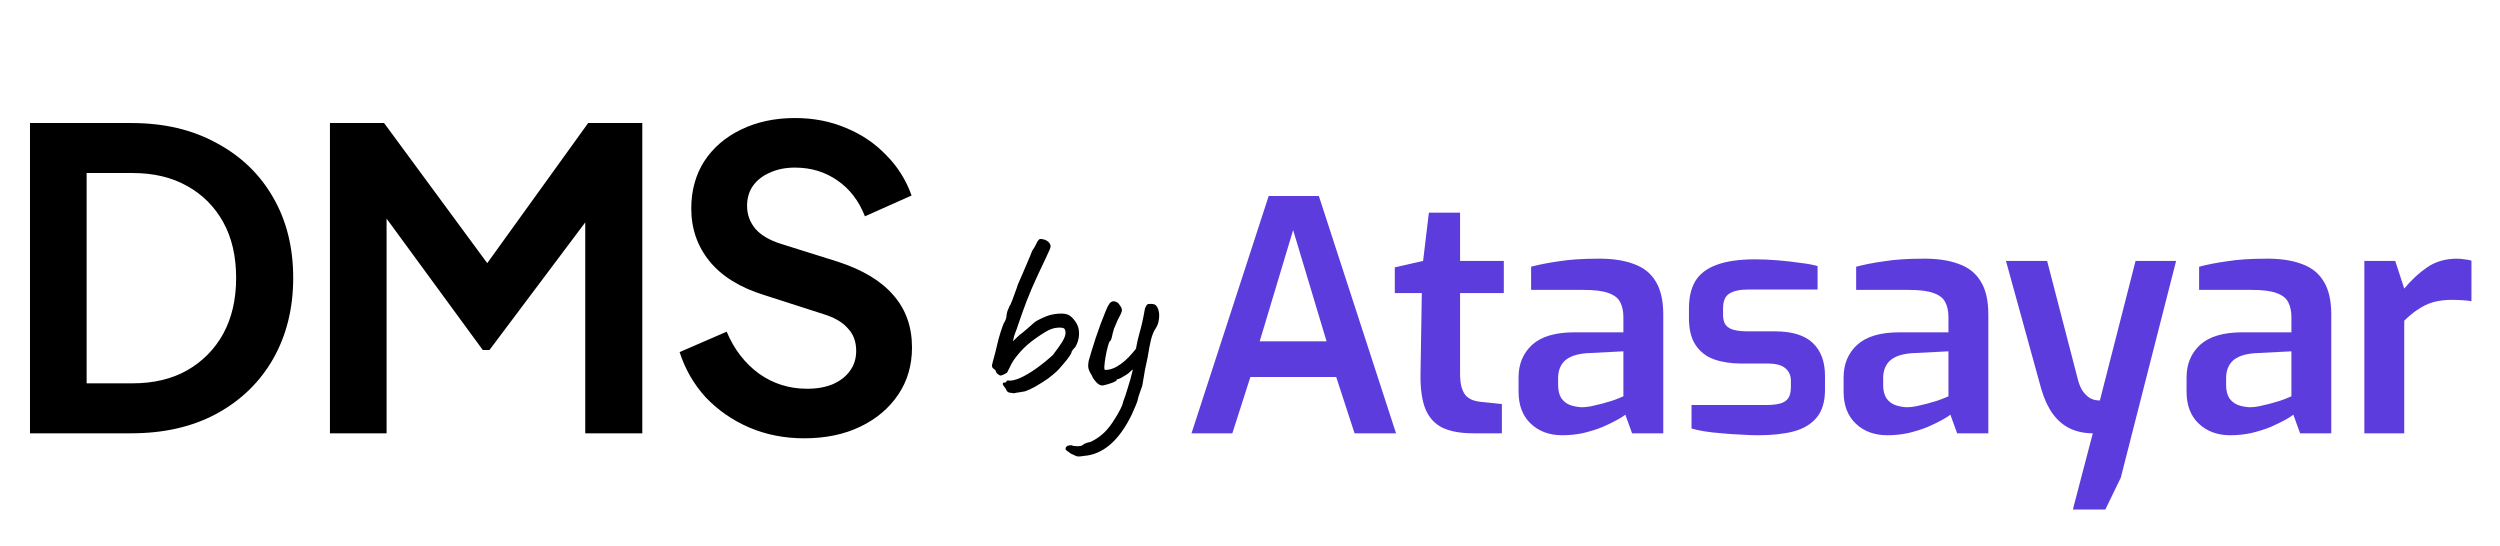
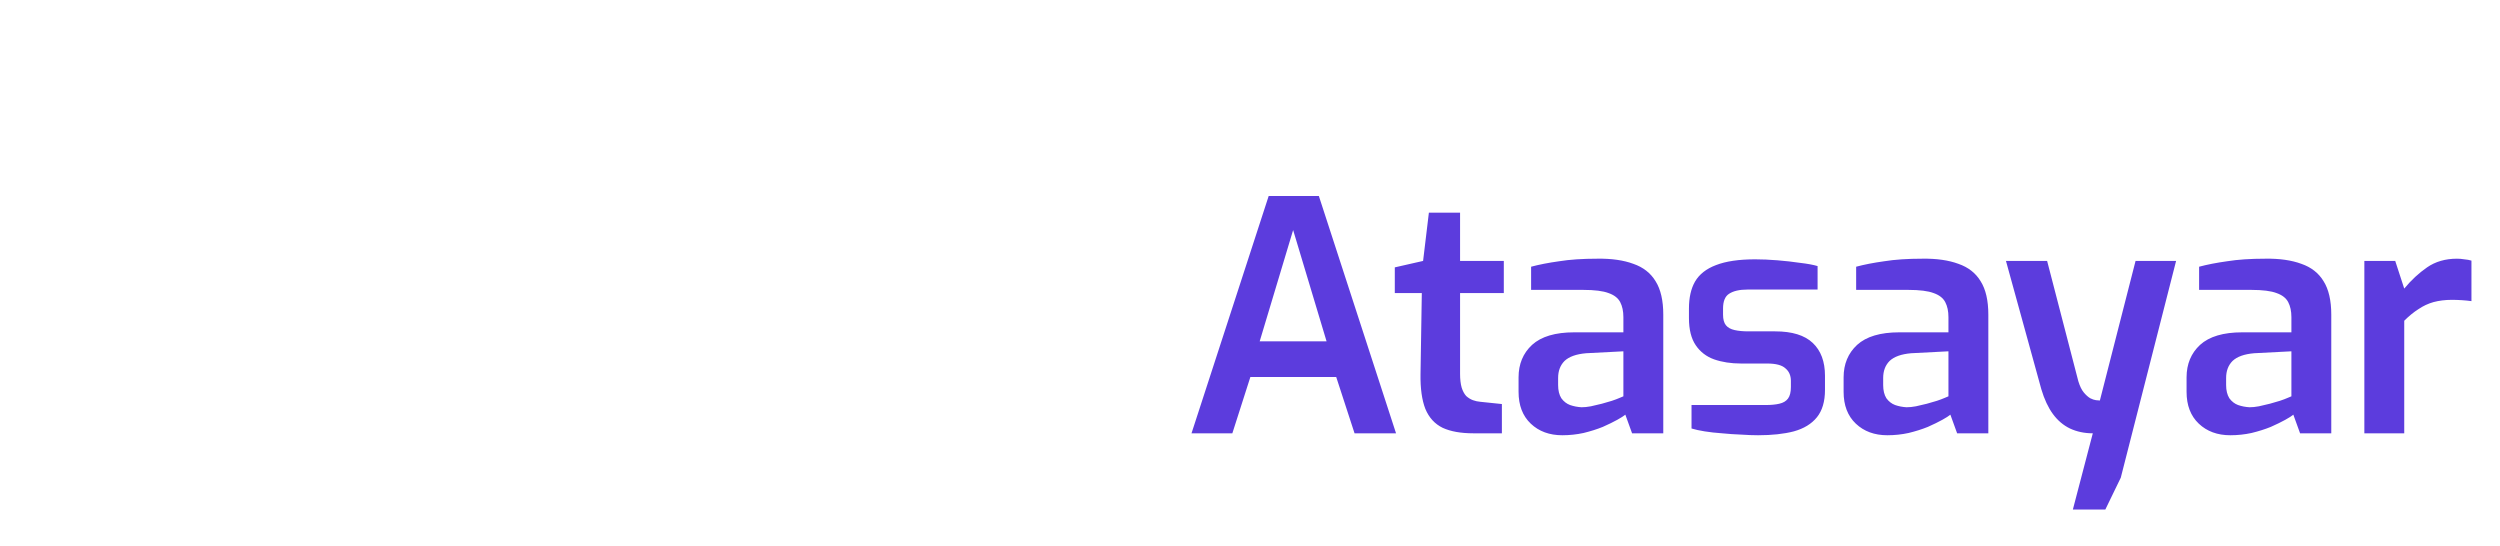
<svg xmlns="http://www.w3.org/2000/svg" width="174" height="38" viewBox="0 0 174 38" fill="none">
-   <path d="M2.087 30.158V8.563H9.131C11.411 8.563 13.392 9.027 15.073 9.955C16.774 10.863 18.088 12.129 19.015 13.752C19.943 15.356 20.407 17.221 20.407 19.346C20.407 21.453 19.943 23.327 19.015 24.97C18.088 26.593 16.774 27.868 15.073 28.796C13.392 29.704 11.411 30.158 9.131 30.158H2.087ZM6.029 26.68H9.218C10.686 26.68 11.952 26.38 13.015 25.781C14.097 25.163 14.938 24.313 15.537 23.23C16.136 22.129 16.435 20.834 16.435 19.346C16.435 17.839 16.136 16.544 15.537 15.462C14.938 14.38 14.097 13.539 13.015 12.94C11.952 12.341 10.686 12.042 9.218 12.042H6.029V26.68ZM22.964 30.158V8.563H26.732L34.82 19.549H33.023L40.936 8.563H44.704V30.158H40.733V13.056L42.269 13.433L34.066 24.361H33.602L25.602 13.433L26.906 13.056V30.158H22.964ZM55.968 30.506C54.596 30.506 53.32 30.255 52.142 29.752C50.982 29.25 49.977 28.554 49.127 27.665C48.296 26.757 47.687 25.704 47.301 24.506L50.576 23.085C51.098 24.322 51.852 25.298 52.837 26.013C53.823 26.709 54.934 27.057 56.171 27.057C56.866 27.057 57.465 26.95 57.968 26.738C58.489 26.506 58.886 26.197 59.156 25.81C59.446 25.424 59.591 24.96 59.591 24.419C59.591 23.781 59.398 23.259 59.011 22.854C58.644 22.428 58.084 22.1 57.33 21.868L53.185 20.535C51.504 20.013 50.238 19.23 49.388 18.187C48.538 17.143 48.112 15.916 48.112 14.505C48.112 13.269 48.412 12.177 49.011 11.23C49.629 10.283 50.48 9.549 51.562 9.027C52.663 8.486 53.919 8.215 55.33 8.215C56.625 8.215 57.813 8.447 58.895 8.911C59.977 9.355 60.905 9.984 61.678 10.795C62.47 11.587 63.06 12.525 63.446 13.607L60.2 15.056C59.775 13.974 59.137 13.143 58.287 12.563C57.436 11.964 56.451 11.665 55.33 11.665C54.673 11.665 54.093 11.781 53.591 12.013C53.088 12.225 52.692 12.534 52.402 12.94C52.132 13.327 51.996 13.79 51.996 14.332C51.996 14.931 52.19 15.462 52.576 15.926C52.963 16.37 53.552 16.718 54.344 16.969L58.316 18.216C60.035 18.776 61.321 19.549 62.171 20.535C63.04 21.52 63.475 22.738 63.475 24.187C63.475 25.424 63.156 26.516 62.519 27.462C61.881 28.409 61.002 29.153 59.881 29.694C58.76 30.235 57.456 30.506 55.968 30.506Z" fill="black" />
-   <path d="M70.567 27.371C70.342 27.348 70.201 27.32 70.144 27.286C70.099 27.253 70.043 27.162 69.975 27.016C69.885 26.914 69.829 26.835 69.806 26.779C69.795 26.723 69.795 26.672 69.806 26.627C69.863 26.627 69.913 26.627 69.958 26.627C70.004 26.616 70.032 26.593 70.043 26.559C70.043 26.526 70.06 26.503 70.094 26.492C70.139 26.48 70.184 26.48 70.229 26.492C70.443 26.503 70.713 26.435 71.04 26.289C71.379 26.131 71.739 25.917 72.122 25.646C72.517 25.365 72.9 25.055 73.272 24.717C73.565 24.334 73.779 24.035 73.914 23.821C74.049 23.595 74.128 23.415 74.151 23.28C74.174 23.133 74.157 23.009 74.1 22.908C74.055 22.818 73.892 22.784 73.61 22.806C73.328 22.818 73.013 22.936 72.663 23.161C72.179 23.466 71.79 23.747 71.497 24.007C71.204 24.266 70.933 24.559 70.685 24.886C70.595 24.998 70.505 25.134 70.415 25.291C70.336 25.449 70.268 25.584 70.212 25.697C70.156 25.81 70.127 25.866 70.127 25.866C70.127 25.911 70.06 25.968 69.925 26.035C69.801 26.103 69.694 26.137 69.603 26.137C69.558 26.114 69.496 26.075 69.418 26.018C69.35 25.951 69.305 25.866 69.282 25.765C69.203 25.709 69.147 25.663 69.113 25.63C69.079 25.596 69.057 25.556 69.046 25.511C69.034 25.444 69.051 25.337 69.096 25.19C69.141 25.044 69.203 24.812 69.282 24.497C69.35 24.204 69.423 23.9 69.502 23.584C69.592 23.268 69.677 22.998 69.756 22.773C69.835 22.547 69.891 22.423 69.925 22.401C69.925 22.401 69.947 22.35 69.992 22.248C70.037 22.147 70.06 22.029 70.06 21.893C70.082 21.758 70.116 21.64 70.161 21.538C70.218 21.437 70.246 21.364 70.246 21.319C70.291 21.285 70.359 21.15 70.449 20.913C70.539 20.676 70.651 20.366 70.787 19.983C70.787 19.949 70.826 19.842 70.905 19.662C70.984 19.47 71.08 19.251 71.192 19.003C71.305 18.744 71.418 18.479 71.531 18.208C71.655 17.926 71.756 17.678 71.835 17.464C71.97 17.273 72.072 17.098 72.139 16.94C72.218 16.771 72.297 16.67 72.376 16.636C72.432 16.625 72.5 16.63 72.579 16.653C72.669 16.664 72.753 16.692 72.832 16.737C72.922 16.782 72.996 16.85 73.052 16.94C73.086 16.997 73.108 17.047 73.12 17.092C73.131 17.137 73.114 17.222 73.069 17.346C73.024 17.459 72.934 17.656 72.799 17.938C72.674 18.208 72.489 18.603 72.241 19.121C71.925 19.797 71.666 20.4 71.463 20.93C71.26 21.46 71.091 21.927 70.956 22.333C70.821 22.739 70.697 23.088 70.584 23.381L70.499 23.753L70.922 23.347C71.091 23.223 71.277 23.071 71.48 22.891C71.683 22.711 71.863 22.553 72.021 22.418C72.111 22.35 72.229 22.282 72.376 22.215C72.534 22.136 72.686 22.068 72.832 22.012C72.979 21.956 73.086 21.922 73.153 21.91C73.187 21.899 73.272 21.882 73.407 21.86C73.542 21.837 73.706 21.826 73.897 21.826C74.145 21.826 74.343 21.882 74.489 21.995C74.647 22.108 74.799 22.288 74.945 22.536C75.07 22.773 75.12 23.043 75.098 23.347C75.075 23.64 74.985 23.916 74.827 24.176C74.771 24.221 74.714 24.283 74.658 24.362C74.602 24.429 74.574 24.486 74.574 24.531C74.562 24.61 74.461 24.773 74.269 25.021C74.078 25.258 73.886 25.483 73.695 25.697C73.492 25.911 73.244 26.125 72.951 26.34C72.658 26.543 72.365 26.728 72.072 26.898C71.79 27.055 71.547 27.168 71.345 27.236C71.254 27.247 71.125 27.269 70.956 27.303C70.787 27.326 70.657 27.348 70.567 27.371ZM75.428 31.732C75.18 31.777 75.011 31.783 74.921 31.749C74.831 31.715 74.707 31.659 74.549 31.58C74.425 31.49 74.33 31.422 74.262 31.377C74.194 31.332 74.161 31.287 74.161 31.242C74.161 31.208 74.172 31.169 74.194 31.124C74.217 31.09 74.256 31.056 74.313 31.022C74.38 31 74.471 30.988 74.583 30.988C74.662 31.034 74.792 31.056 74.972 31.056C75.164 31.056 75.282 31.034 75.327 30.988C75.327 30.988 75.378 30.955 75.479 30.887C75.592 30.831 75.738 30.786 75.919 30.752C76.268 30.583 76.578 30.369 76.849 30.11C77.119 29.85 77.378 29.512 77.626 29.095C77.728 28.937 77.835 28.751 77.947 28.537C78.06 28.334 78.139 28.132 78.184 27.929C78.274 27.703 78.376 27.399 78.488 27.016C78.612 26.633 78.719 26.255 78.809 25.883C78.9 25.5 78.95 25.213 78.962 25.021C79.029 24.39 79.136 23.809 79.283 23.28C79.441 22.739 79.576 22.136 79.689 21.471C79.756 21.313 79.807 21.223 79.841 21.2C79.875 21.167 79.948 21.15 80.061 21.15C80.184 21.15 80.275 21.161 80.331 21.183C80.399 21.195 80.472 21.262 80.551 21.386C80.663 21.601 80.703 21.854 80.669 22.147C80.647 22.429 80.562 22.677 80.415 22.891C80.303 23.049 80.201 23.297 80.111 23.635C80.032 23.962 79.953 24.373 79.875 24.869C79.818 25.117 79.756 25.41 79.689 25.748C79.632 26.075 79.57 26.441 79.503 26.847C79.458 26.959 79.396 27.134 79.317 27.371C79.238 27.596 79.187 27.776 79.165 27.912C79.153 27.957 79.12 28.047 79.063 28.182C79.007 28.317 78.95 28.447 78.894 28.571C78.838 28.706 78.798 28.797 78.776 28.842C78.336 29.755 77.835 30.453 77.271 30.938C76.708 31.422 76.093 31.687 75.428 31.732ZM76.713 26.83C76.589 26.83 76.46 26.762 76.324 26.627C76.201 26.492 76.116 26.385 76.071 26.306C76.026 26.193 75.969 26.086 75.902 25.985C75.834 25.883 75.784 25.759 75.75 25.613C75.727 25.466 75.738 25.286 75.784 25.072C75.829 24.925 75.891 24.717 75.969 24.446C76.06 24.164 76.155 23.86 76.257 23.533C76.37 23.206 76.482 22.885 76.595 22.57C76.719 22.243 76.832 21.956 76.933 21.707C77.034 21.448 77.125 21.262 77.204 21.15C77.271 21.059 77.344 21.003 77.423 20.981C77.513 20.958 77.604 20.969 77.694 21.014C77.784 21.048 77.863 21.122 77.93 21.234C78.054 21.392 78.105 21.527 78.083 21.64C78.06 21.753 77.959 21.972 77.778 22.299C77.733 22.423 77.677 22.558 77.609 22.705C77.542 22.84 77.508 22.93 77.508 22.975C77.496 22.998 77.474 23.077 77.44 23.212C77.418 23.336 77.389 23.454 77.356 23.567C77.322 23.68 77.288 23.736 77.254 23.736C77.209 23.781 77.158 23.911 77.102 24.125C77.046 24.328 76.995 24.559 76.95 24.818C76.905 25.066 76.877 25.286 76.865 25.477C76.854 25.658 76.871 25.748 76.916 25.748C77.266 25.748 77.626 25.613 77.998 25.342C78.381 25.072 78.764 24.677 79.148 24.159L79.435 25.359C79.277 25.438 79.131 25.523 78.996 25.613C78.86 25.692 78.736 25.787 78.624 25.9C78.59 25.945 78.511 26.007 78.387 26.086C78.263 26.165 78.139 26.238 78.015 26.306C77.902 26.362 77.829 26.39 77.795 26.39C77.795 26.39 77.778 26.396 77.745 26.407C77.722 26.407 77.711 26.43 77.711 26.475C77.711 26.497 77.637 26.543 77.491 26.61C77.344 26.666 77.192 26.717 77.034 26.762C76.877 26.807 76.77 26.83 76.713 26.83Z" fill="black" />
  <path d="M82.929 30.158L88.301 13.64H91.792L97.164 30.158H94.277L93.001 26.241H87.025L85.771 30.158H82.929ZM87.674 23.757H92.329L90.002 16.012L87.674 23.757ZM102.539 30.158C101.673 30.158 100.965 30.031 100.413 29.778C99.861 29.509 99.458 29.069 99.204 28.457C98.965 27.845 98.853 27.04 98.868 26.04L98.958 20.399H97.078V18.609L99.047 18.161L99.45 14.804H101.621V18.161H104.665V20.399H101.621V26.017C101.621 26.405 101.659 26.726 101.733 26.98C101.808 27.219 101.912 27.413 102.046 27.562C102.196 27.696 102.352 27.793 102.517 27.853C102.681 27.913 102.852 27.95 103.031 27.965L104.531 28.121V30.158H102.539ZM108.736 30.293C107.84 30.293 107.109 30.024 106.542 29.487C105.975 28.95 105.692 28.211 105.692 27.271V26.264C105.692 25.338 106.005 24.585 106.632 24.003C107.273 23.421 108.251 23.13 109.564 23.13H112.988V22.078C112.988 21.66 112.914 21.31 112.765 21.026C112.615 20.743 112.347 20.534 111.959 20.399C111.571 20.25 110.981 20.176 110.191 20.176H106.565V18.564C107.117 18.415 107.766 18.288 108.512 18.184C109.258 18.064 110.146 18.005 111.175 18.005C112.16 17.99 112.996 18.109 113.682 18.363C114.369 18.601 114.883 19.004 115.227 19.571C115.585 20.138 115.764 20.914 115.764 21.899V30.158H113.593L113.123 28.86C113.018 28.95 112.832 29.069 112.563 29.218C112.295 29.367 111.959 29.532 111.556 29.711C111.153 29.875 110.705 30.016 110.213 30.136C109.735 30.24 109.243 30.293 108.736 30.293ZM110.079 28.345C110.273 28.345 110.489 28.323 110.728 28.278C110.981 28.218 111.235 28.159 111.489 28.099C111.742 28.024 111.974 27.957 112.183 27.898C112.406 27.823 112.585 27.756 112.72 27.696C112.869 27.636 112.959 27.599 112.988 27.584V24.451L110.392 24.585C109.706 24.645 109.206 24.824 108.892 25.122C108.594 25.421 108.445 25.816 108.445 26.308V26.801C108.445 27.174 108.519 27.48 108.669 27.718C108.833 27.942 109.034 28.099 109.273 28.189C109.527 28.278 109.795 28.33 110.079 28.345ZM122.363 30.293C122.02 30.293 121.625 30.278 121.177 30.248C120.744 30.233 120.304 30.203 119.856 30.158C119.424 30.128 119.021 30.084 118.648 30.024C118.275 29.964 117.969 29.897 117.73 29.823V28.189H122.9C123.274 28.189 123.587 28.159 123.841 28.099C124.109 28.039 124.311 27.92 124.445 27.741C124.579 27.562 124.646 27.293 124.646 26.935V26.51C124.646 26.137 124.519 25.846 124.266 25.637C124.027 25.413 123.602 25.301 122.99 25.301H121.177C120.476 25.301 119.849 25.204 119.297 25.01C118.76 24.816 118.334 24.488 118.021 24.025C117.708 23.563 117.551 22.936 117.551 22.145V21.474C117.551 20.713 117.693 20.086 117.976 19.594C118.275 19.086 118.76 18.706 119.431 18.452C120.118 18.184 121.028 18.049 122.162 18.049C122.639 18.049 123.154 18.072 123.706 18.116C124.258 18.161 124.788 18.221 125.295 18.296C125.803 18.355 126.206 18.43 126.504 18.519V20.153H121.625C121.073 20.153 120.647 20.25 120.349 20.444C120.065 20.623 119.924 20.966 119.924 21.474V21.899C119.924 22.227 119.991 22.474 120.125 22.638C120.259 22.802 120.461 22.914 120.729 22.973C120.998 23.033 121.319 23.063 121.692 23.063H123.55C124.728 23.063 125.601 23.331 126.168 23.869C126.735 24.406 127.019 25.167 127.019 26.152V27.137C127.019 27.942 126.832 28.576 126.459 29.039C126.086 29.502 125.549 29.83 124.848 30.024C124.161 30.203 123.333 30.293 122.363 30.293ZM131.359 30.293C130.464 30.293 129.733 30.024 129.166 29.487C128.599 28.95 128.315 28.211 128.315 27.271V26.264C128.315 25.338 128.629 24.585 129.256 24.003C129.897 23.421 130.875 23.13 132.188 23.13H135.612V22.078C135.612 21.66 135.538 21.31 135.388 21.026C135.239 20.743 134.971 20.534 134.583 20.399C134.195 20.25 133.605 20.176 132.814 20.176H129.188V18.564C129.74 18.415 130.39 18.288 131.136 18.184C131.882 18.064 132.77 18.005 133.799 18.005C134.784 17.99 135.62 18.109 136.306 18.363C136.992 18.601 137.507 19.004 137.85 19.571C138.209 20.138 138.388 20.914 138.388 21.899V30.158H136.216L135.746 28.86C135.642 28.95 135.455 29.069 135.187 29.218C134.918 29.367 134.583 29.532 134.18 29.711C133.777 29.875 133.329 30.016 132.837 30.136C132.359 30.24 131.867 30.293 131.359 30.293ZM132.702 28.345C132.896 28.345 133.113 28.323 133.352 28.278C133.605 28.218 133.859 28.159 134.113 28.099C134.366 28.024 134.597 27.957 134.806 27.898C135.03 27.823 135.209 27.756 135.344 27.696C135.493 27.636 135.582 27.599 135.612 27.584V24.451L133.016 24.585C132.329 24.645 131.83 24.824 131.516 25.122C131.218 25.421 131.069 25.816 131.069 26.308V26.801C131.069 27.174 131.143 27.48 131.292 27.718C131.456 27.942 131.658 28.099 131.897 28.189C132.15 28.278 132.419 28.33 132.702 28.345ZM144.271 35.463L145.659 30.158C145.077 30.158 144.547 30.046 144.069 29.823C143.607 29.599 143.211 29.263 142.883 28.815C142.555 28.368 142.286 27.793 142.077 27.092L139.615 18.161H142.48L144.651 26.532C144.756 26.875 144.883 27.137 145.032 27.316C145.181 27.495 145.33 27.629 145.48 27.718C145.629 27.793 145.763 27.838 145.882 27.853C146.017 27.868 146.106 27.875 146.151 27.875L148.635 18.161H151.456L147.606 33.247L146.531 35.463H144.271ZM155.229 30.293C154.334 30.293 153.603 30.024 153.036 29.487C152.469 28.95 152.185 28.211 152.185 27.271V26.264C152.185 25.338 152.499 24.585 153.125 24.003C153.767 23.421 154.744 23.13 156.057 23.13H159.482V22.078C159.482 21.66 159.407 21.31 159.258 21.026C159.109 20.743 158.84 20.534 158.452 20.399C158.064 20.25 157.475 20.176 156.684 20.176H153.058V18.564C153.61 18.415 154.259 18.288 155.005 18.184C155.751 18.064 156.639 18.005 157.669 18.005C158.654 17.99 159.489 18.109 160.176 18.363C160.862 18.601 161.377 19.004 161.72 19.571C162.078 20.138 162.257 20.914 162.257 21.899V30.158H160.086L159.616 28.86C159.512 28.95 159.325 29.069 159.057 29.218C158.788 29.367 158.452 29.532 158.049 29.711C157.646 29.875 157.199 30.016 156.706 30.136C156.229 30.24 155.737 30.293 155.229 30.293ZM156.572 28.345C156.766 28.345 156.982 28.323 157.221 28.278C157.475 28.218 157.729 28.159 157.982 28.099C158.236 28.024 158.467 27.957 158.676 27.898C158.9 27.823 159.079 27.756 159.213 27.696C159.362 27.636 159.452 27.599 159.482 27.584V24.451L156.885 24.585C156.199 24.645 155.699 24.824 155.386 25.122C155.087 25.421 154.938 25.816 154.938 26.308V26.801C154.938 27.174 155.013 27.48 155.162 27.718C155.326 27.942 155.528 28.099 155.766 28.189C156.02 28.278 156.289 28.33 156.572 28.345ZM164.559 30.158V18.161H166.708L167.335 20.086C167.812 19.504 168.342 19.012 168.924 18.609C169.506 18.206 170.2 18.005 171.006 18.005C171.17 18.005 171.341 18.019 171.52 18.049C171.699 18.064 171.864 18.094 172.013 18.139V20.959C171.804 20.929 171.58 20.907 171.341 20.892C171.103 20.877 170.871 20.869 170.647 20.869C170.185 20.869 169.76 20.922 169.372 21.026C168.999 21.131 168.648 21.295 168.32 21.519C167.991 21.727 167.663 21.996 167.335 22.324V30.158H164.559Z" fill="#5C3CDD" />
</svg>